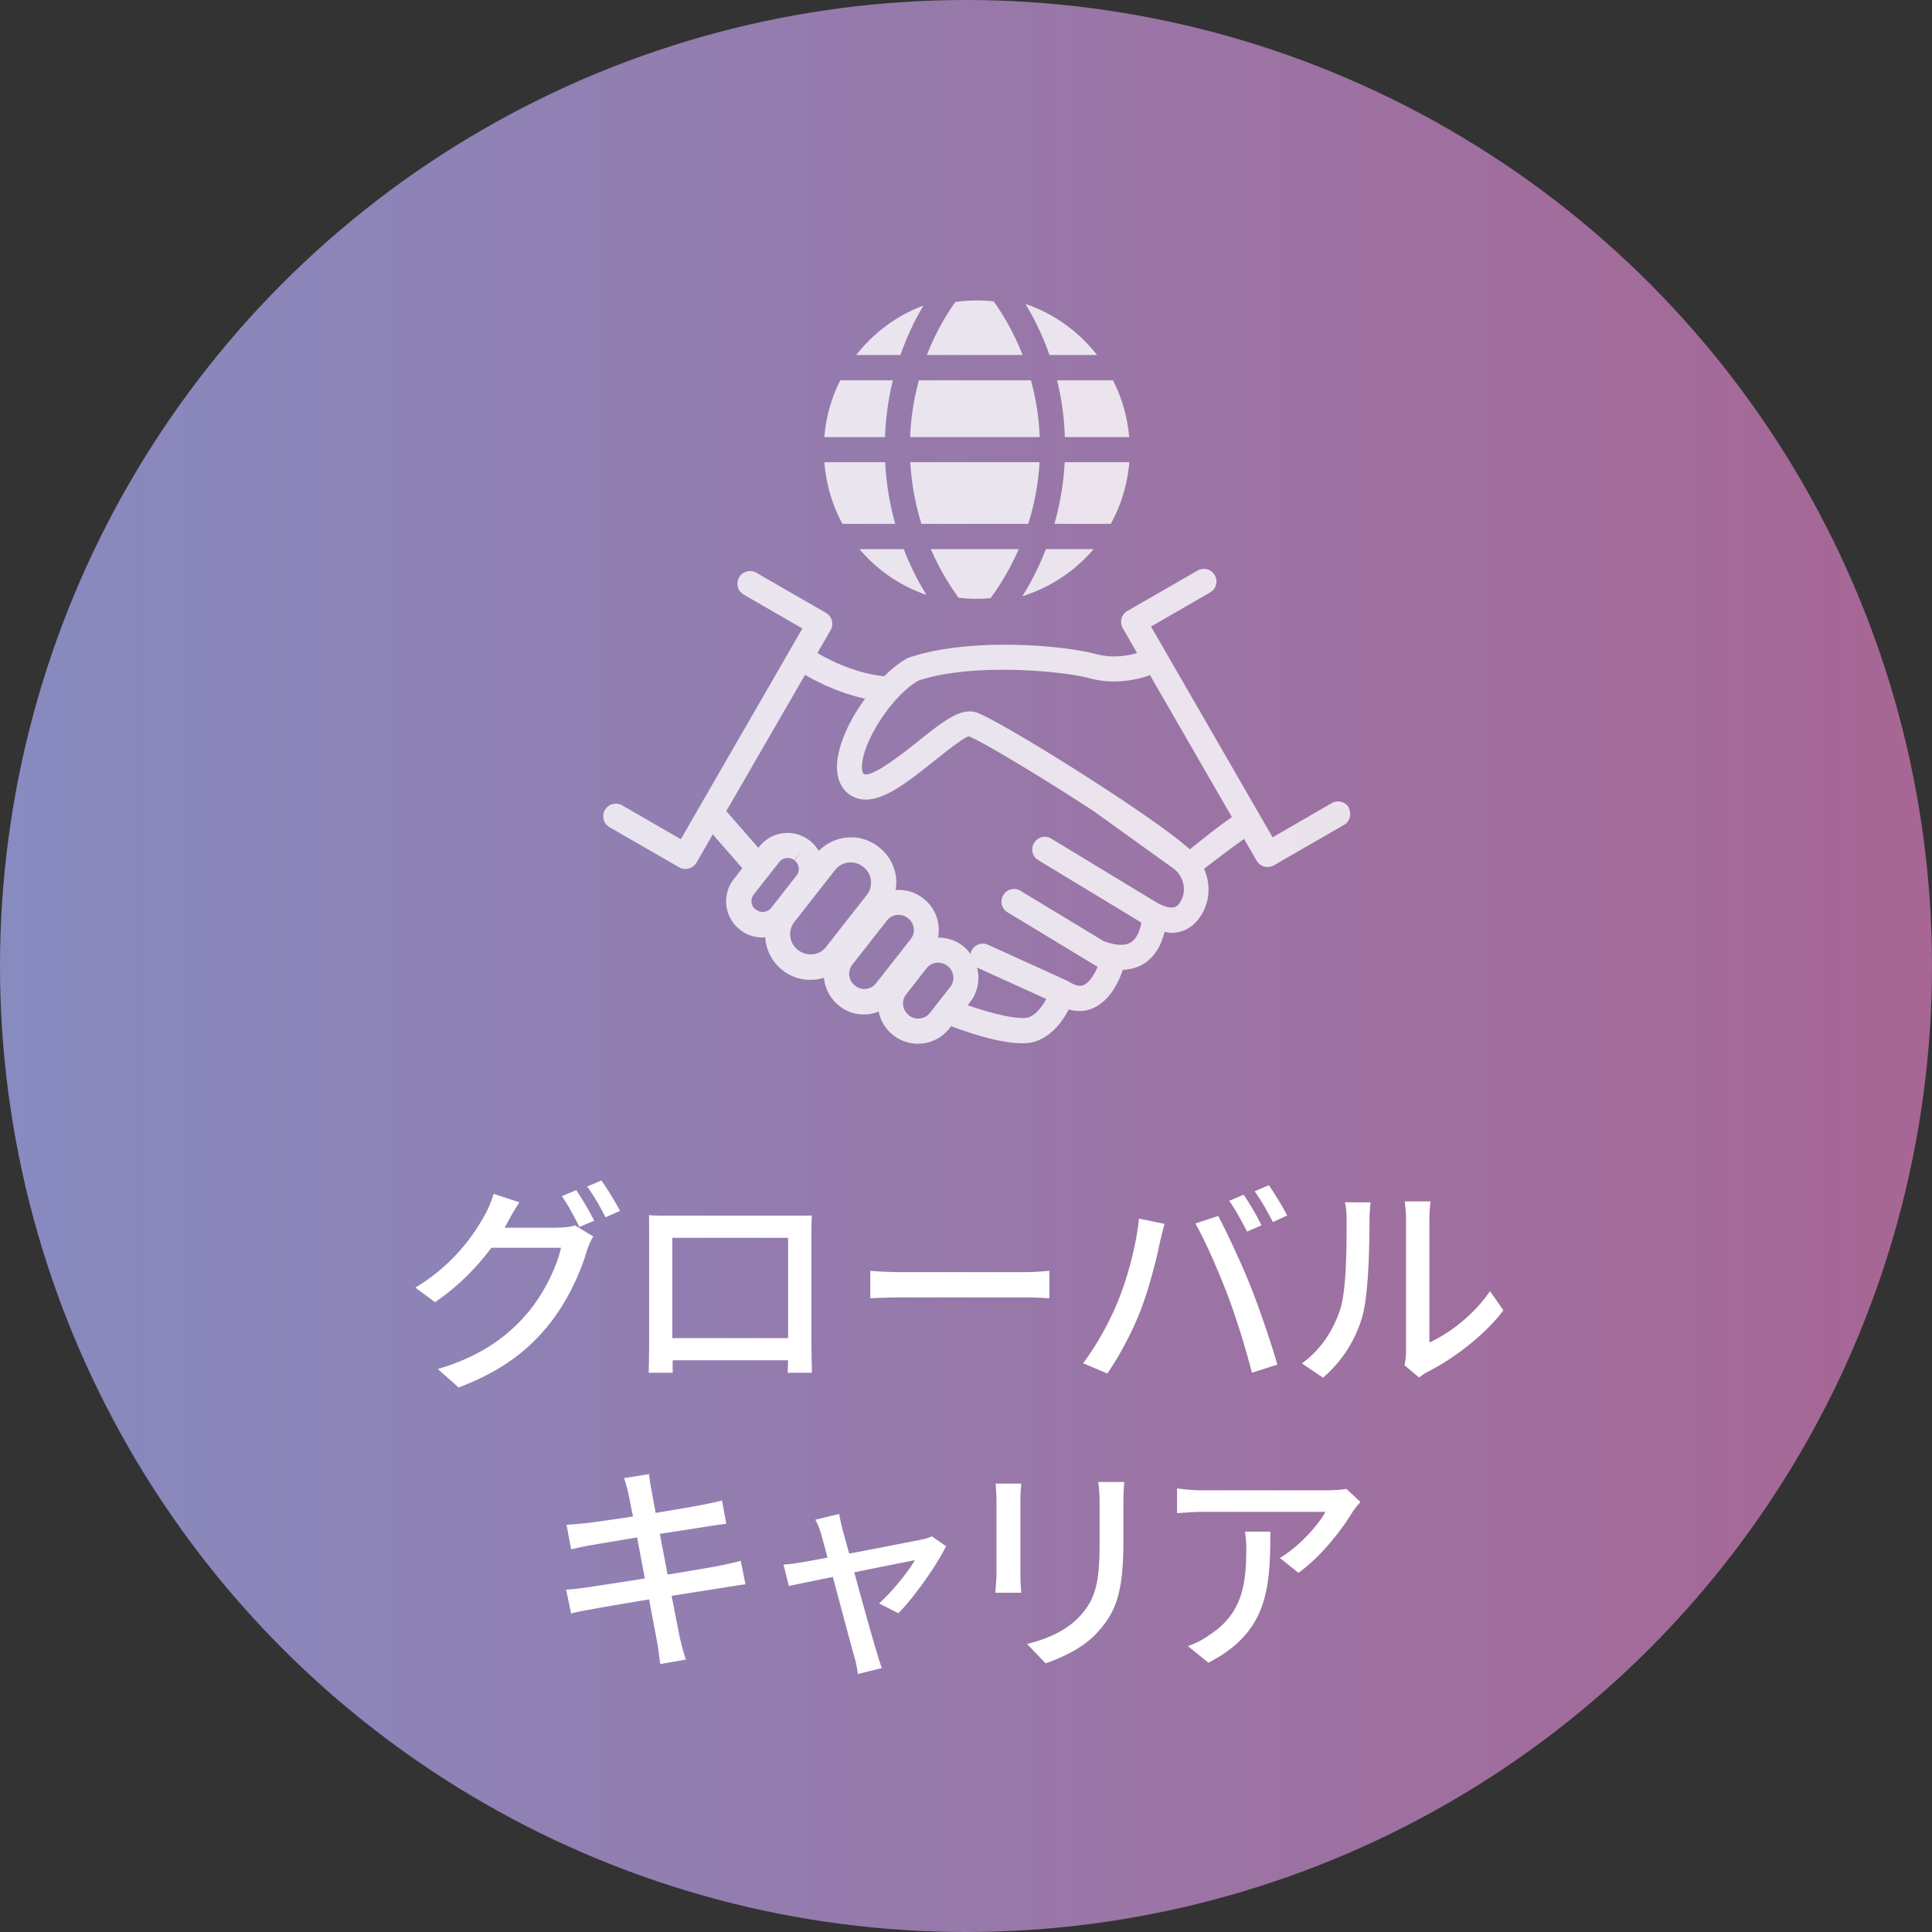
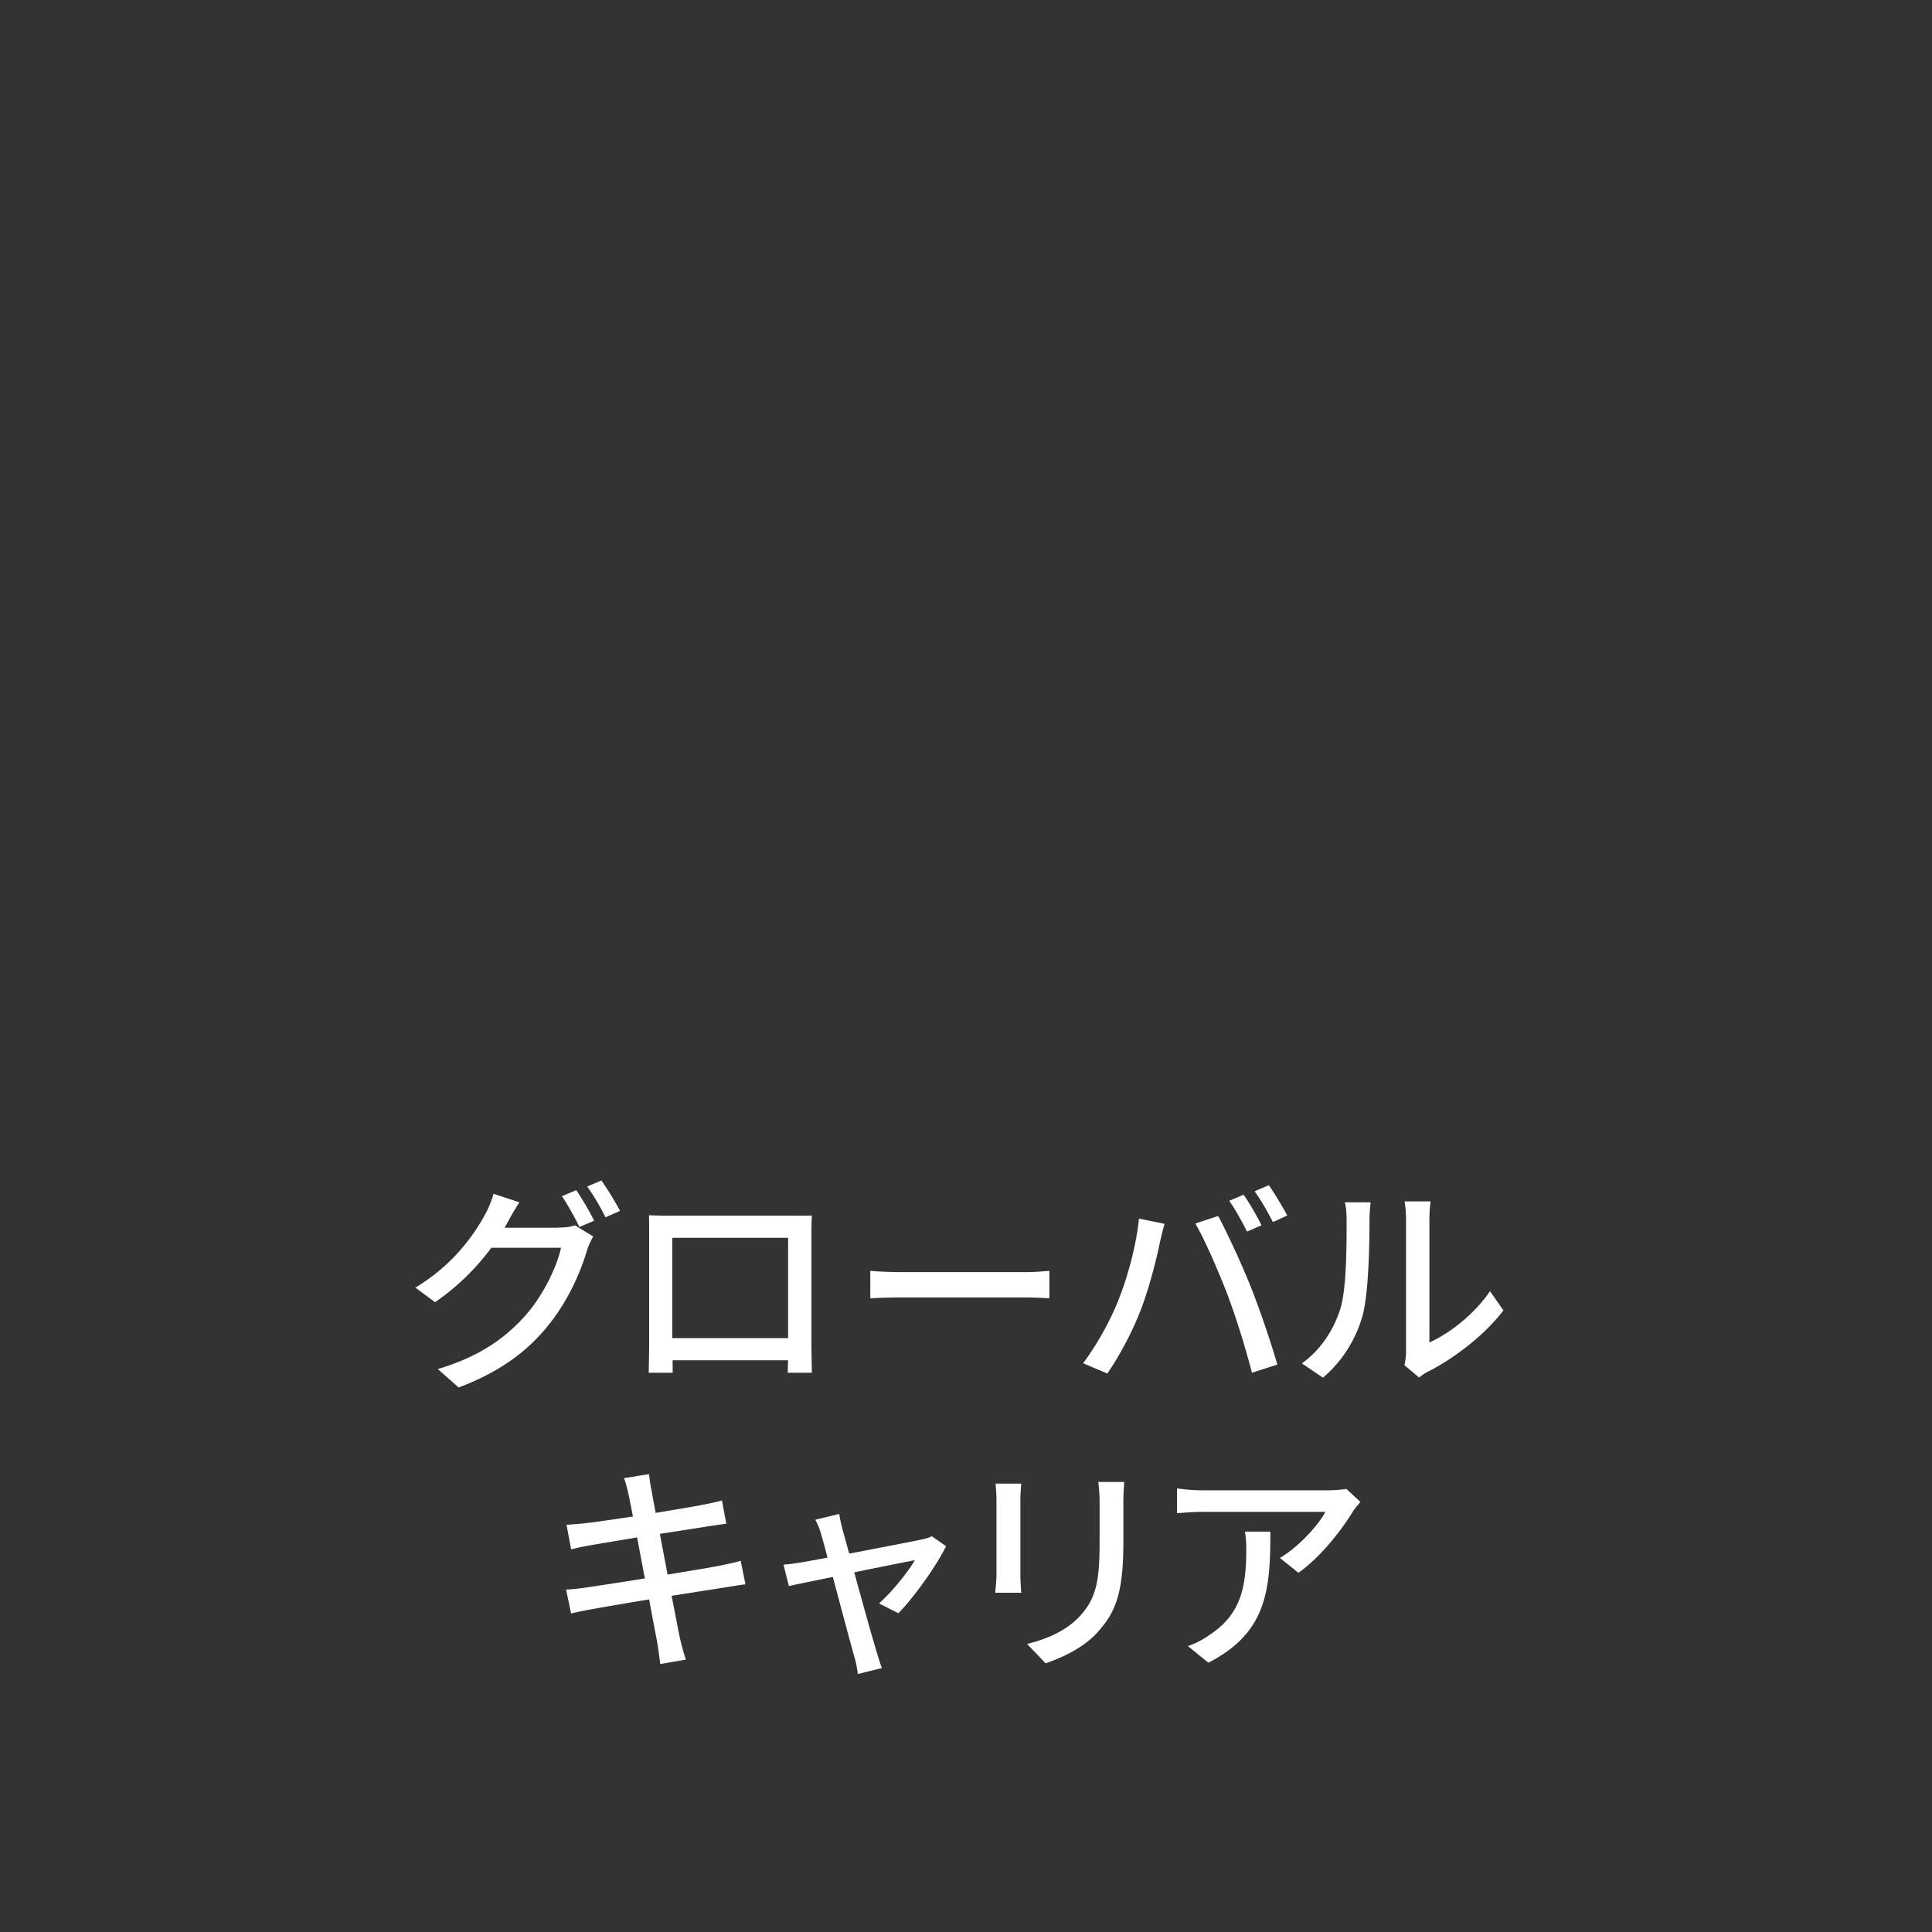
<svg xmlns="http://www.w3.org/2000/svg" id="_レイヤー_2" data-name="レイヤー 2" width="130" height="130" viewBox="0 0 130 130">
  <rect x="0" y="0" width="130" height="130" fill="#333333" stroke="none" />
  <defs>
    <linearGradient id="_新規グラデーションスウォッチ_6" data-name="新規グラデーションスウォッチ 6" x1="0" y1="65" x2="130" y2="65" gradientUnits="userSpaceOnUse">
      <stop offset="0" stop-color="#878bc0" />
      <stop offset="1" stop-color="#a76694" />
    </linearGradient>
    <style>.cls-2{stroke-width:0;fill:#fff}</style>
  </defs>
  <g id="_レイヤー_1-2" data-name="レイヤー 1">
-     <circle cx="65" cy="65" r="65" stroke-width="0" fill="url(#_新規グラデーションスウォッチ_6)" />
    <g opacity=".8">
-       <path class="cls-2" d="M90.77 54.35a.852.852 0 00-1.16-.31l-3.98 2.3-8.18-14.18 3.98-2.3c.41-.23.54-.75.31-1.16a.852.852 0 00-1.16-.31l-4.72 2.72c-.41.23-.54.75-.31 1.16l.96 1.67c-.67.2-1.66.36-2.76.07-2.44-.64-8.72-1.12-12.68.27-.54.3-1.07.73-1.57 1.22-1.85-.17-3.6-1.03-4.5-1.56l.89-1.54a.85.85 0 00-.31-1.16l-4.72-2.72a.85.85 0 00-.85 1.47l3.98 2.3-8.18 14.18-3.98-2.3a.85.85 0 00-.85 1.47l4.72 2.72a.8.8 0 00.42.11c.07 0 .15 0 .22-.03.22-.06.4-.2.52-.39l1.1-1.91 1.99 2.28-.58.74a2.42 2.42 0 00.44 3.41c.44.35.97.51 1.49.51.06 0 .13-.02.19-.02.05.84.44 1.65 1.17 2.23.54.42 1.19.64 1.86.64.12 0 .25 0 .37-.02.19-.02.37-.07.55-.12.07.72.42 1.41 1.04 1.9.48.38 1.06.57 1.65.57.11 0 .22 0 .33-.02.23-.03.45-.09.66-.18.13.61.45 1.18.99 1.6.49.38 1.08.57 1.65.57.8 0 1.59-.35 2.12-1.03l.12-.15c1.01.38 3.22 1.15 4.77 1.15.33 0 .63-.03.88-.12 1.15-.37 1.87-1.39 2.26-2.16.26.08.5.11.72.11.33 0 .62-.07.84-.16 1.24-.49 1.86-1.93 2.08-2.61.55-.03 1.06-.17 1.49-.46.8-.55 1.16-1.41 1.32-2.1.14.02.3.07.44.07.2 0 .39-.02.57-.07.61-.15 1.13-.56 1.49-1.17.57-.95.59-2.09.16-3.07 1.28-.99 2.17-1.64 2.69-2.01l.85 1.47a.847.847 0 001.15.31l4.72-2.72c.41-.23.54-.75.31-1.16zM50.84 61.2a.718.718 0 01-.12-1.01l1.71-2.18c.14-.18.36-.28.57-.28.16 0 .31.05.45.15l.52-.67-.5.69c.32.25.37.7.13 1.01l-1.71 2.18a.73.73 0 01-1.04.1zm3.86 3.01c-.35.04-.7-.05-1.02-.3-.58-.45-.68-1.29-.23-1.87l2.74-3.5a1.336 1.336 0 011.87-.23l.04.03c.28.22.46.53.5.89.04.35-.05.7-.27.98l-2.74 3.5c-.22.28-.53.46-.89.5zm3.58 2.33a.987.987 0 01-.76-.23 1 1 0 01-.17-1.4l2.33-2.97c.16-.21.4-.34.67-.38h.12c.22 0 .43.07.61.21l.03.02a1 1 0 01.17 1.4l-2.33 2.97c-.16.21-.4.34-.67.38zm2.86 1.75c-.21-.16-.34-.4-.37-.66s.04-.52.21-.73l1.37-1.75c.16-.21.4-.34.66-.37h.12c.22 0 .43.07.61.21l.03.02a1 1 0 01.17 1.4l-1.37 1.75c-.34.43-.97.51-1.43.15zm8.02.17c-.59.18-2.4-.24-4.04-.82l.15-.2c.54-.69.68-1.56.47-2.35.01 0 .02.02.04.03l4.62 2.1c-.27.5-.69 1.08-1.23 1.25zm10.28-7.8c-.2.33-.39.38-.45.39-.29.07-.75-.07-1.29-.4l-6.96-4.22a.837.837 0 00-1.16.29c-.24.4-.12.92.29 1.16l6.93 4.2c-.08.45-.27 1.03-.68 1.31-.5.34-1.29.15-1.87-.07l-5.58-3.38a.837.837 0 00-1.16.29c-.24.4-.12.92.29 1.16l6.06 3.67c-.22.5-.56 1.07-.97 1.23-.09.04-.37.14-.93-.22-.02-.01-.04-.01-.05-.02-.02-.01-.04-.03-.06-.04l-5.37-2.44c-.42-.19-.93 0-1.12.42-.03.07-.04.14-.05.21a2.6 2.6 0 00-.51-.54l-.02-.02c-.48-.37-1.06-.55-1.66-.55.18-.96-.16-1.98-.97-2.62l-.03-.02c-.53-.42-1.19-.61-1.86-.56.05-.28.07-.57.03-.86-.1-.8-.5-1.52-1.14-2.02l-.04-.03c-1.22-.96-2.95-.81-4.02.28-.15-.25-.34-.49-.58-.68l-.03-.02a2.416 2.416 0 00-3.39.41l-.06.08-2.16-2.47 5.3-9.17c.86.5 2.33 1.23 4.04 1.6-1.13 1.54-1.92 3.33-1.89 4.68.03 1.2.68 1.71 1.07 1.91 1.5.76 3.4-.75 5.41-2.35.83-.66 2.07-1.65 2.39-1.7.7.23 4.78 2.66 8.4 5.03l5.33 3.83c.73.52.96 1.51.52 2.25zm.63-3.5c-.99-.9-3.17-2.43-5.55-3.99l-.04-.03h-.01c-3.69-2.42-7.84-4.89-8.77-5.2-1.07-.35-2.28.63-3.97 1.98-.92.73-3.07 2.43-3.59 2.16-.12-.06-.14-.3-.14-.43-.03-1.15 1.02-3.19 2.33-4.62.05-.04.09-.09.13-.14.42-.44.87-.82 1.31-1.08 3.39-1.18 9.41-.73 11.55-.17 1.69.45 3.19.1 4.06-.21l5.51 9.55c-.54.37-1.39 1.01-2.83 2.17zM68.81 23.89c-.5-1.27-1.14-2.48-1.95-3.61-.86-.1-1.73-.08-2.58.04a16.39 16.39 0 00-1.91 3.57h6.44zm2.83 7.21c-.07 1.41-.31 2.8-.69 4.15h3.79c.7-1.25 1.12-2.66 1.25-4.15h-4.34zm-12.08 0h-4.09c.12 1.49.53 2.9 1.22 4.15h3.55a18.93 18.93 0 01-.68-4.15zm-.01-1.69c.05-1.29.22-2.57.53-3.82h-3.54c-.59 1.17-.96 2.46-1.07 3.82h4.08z" />
-       <path class="cls-2" d="M62.63 36.95c.5 1.14 1.12 2.24 1.87 3.27.71.09 1.45.1 2.15.03.76-1.02 1.39-2.14 1.9-3.3h-5.92zm-1.38-5.85c.08 1.4.33 2.8.75 4.15h7.19c.42-1.34.68-2.74.76-4.15h-8.7zm9.88-5.51c.31 1.24.48 2.52.52 3.82h4.33c-.11-1.36-.49-2.65-1.09-3.82h-3.77zM60.81 36.95h-2.98c1.18 1.39 2.72 2.47 4.51 3.08-.61-.98-1.12-2.02-1.53-3.08zm9.57 0c-.43 1.1-.96 2.17-1.59 3.17 1.9-.59 3.55-1.71 4.8-3.17h-3.21zm-9.79-13.06c.4-1.15.91-2.27 1.55-3.33-1.82.67-3.37 1.85-4.53 3.33h2.98zm9.37 5.52c-.05-1.31-.25-2.58-.59-3.82h-7.54c-.34 1.25-.54 2.53-.59 3.82h8.73zm.66-5.52h3.2c-1.23-1.57-2.89-2.79-4.82-3.44.66 1.09 1.2 2.24 1.62 3.44z" />
-     </g>
+       </g>
    <path class="cls-2" d="M37.57 82.6c.42 0 .84-.04 1.12-.15l1.23.75c-.15.24-.32.62-.42.92-.41 1.44-1.29 3.45-2.64 5.1-1.38 1.7-3.19 3.08-6 4.14l-1.4-1.24c2.9-.86 4.68-2.19 6.01-3.74 1.11-1.29 2.01-3.17 2.28-4.42h-4.69c-.95 1.29-2.24 2.61-3.79 3.66l-1.32-.98c2.61-1.57 4-3.64 4.71-4.96.18-.31.43-.91.55-1.35l1.74.57c-.3.45-.62 1.02-.78 1.32-.08.14-.13.26-.22.39h3.61zm1.2-2.52c.38.54.92 1.47 1.21 2.06l-.99.42c-.3-.6-.78-1.5-1.18-2.07l.96-.41zm1.7-.64c.4.55.97 1.5 1.25 2.04l-.98.43c-.31-.64-.81-1.5-1.23-2.07l.96-.41zM54.6 90.43c0 .53.03 1.82.03 1.94H53c.01-.08.01-.42.03-.84h-7.77c0 .4 0 .76.01.84h-1.62c0-.14.03-1.33.03-1.94v-7.36c0-.39 0-.9-.01-1.3.58.03 1.06.03 1.44.03h8.14c.34 0 .88 0 1.38-.01-.03.41-.03.87-.03 1.29v7.36zm-9.36-7.14v6.75h7.79v-6.75h-7.79zm13.32 2.22c.48.05 1.41.09 2.22.09h8.15c.73 0 1.32-.06 1.68-.09v1.85c-.33-.02-1-.06-1.67-.06h-8.16c-.84 0-1.72.03-2.22.06v-1.85zM76.65 82l1.71.35c-.11.38-.24.94-.32 1.27-.19.99-.73 3.13-1.32 4.62-.54 1.39-1.4 3.01-2.21 4.18l-1.63-.69c.94-1.25 1.8-2.83 2.32-4.11.66-1.6 1.26-3.83 1.44-5.62zm3.78.33l1.54-.51c.6 1.12 1.61 3.3 2.21 4.81.57 1.44 1.37 3.78 1.77 5.19l-1.71.55a55.18 55.18 0 00-1.63-5.22c-.6-1.56-1.53-3.71-2.18-4.83zm4.45.12l-.97.42c-.3-.6-.79-1.5-1.2-2.07l.97-.41c.38.54.92 1.47 1.2 2.05zm1.73-.66l-.96.44c-.33-.65-.81-1.5-1.23-2.07l.96-.41c.39.57.96 1.5 1.23 2.04zm.99 9.95c1.29-.92 2.14-2.27 2.58-3.65.43-1.33.43-4.26.43-5.98 0-.51-.03-.87-.12-1.21h1.74c-.02.12-.08.67-.08 1.2 0 1.71-.06 4.9-.46 6.4a8.461 8.461 0 01-2.67 4.2l-1.42-.96zm6.9.13c.06-.25.11-.6.11-.95v-8.88c0-.61-.09-1.11-.09-1.2h1.74c-.01.09-.08.58-.08 1.2v8.29c1.31-.58 3-1.86 4.08-3.45l.9 1.29c-1.28 1.7-3.38 3.27-5.1 4.14-.25.12-.4.25-.57.38l-.99-.83zm-44.35 14.74c-.34.03-.88.13-1.46.22-.78.12-2.1.33-3.5.55.27 1.35.48 2.48.57 2.88.1.44.24.96.39 1.41l-1.72.3c-.08-.52-.12-1-.21-1.45-.06-.38-.29-1.5-.54-2.9-1.63.27-3.15.53-3.85.66-.62.11-1.07.2-1.4.29l-.34-1.61c.37-.01 1-.09 1.42-.15.74-.11 2.26-.34 3.88-.6l-.52-2.76c-1.38.23-2.62.44-3.15.53-.51.09-.9.18-1.29.27l-.31-1.65c.42-.03.84-.06 1.3-.11.55-.06 1.8-.24 3.17-.45-.15-.75-.25-1.29-.3-1.5-.09-.41-.18-.75-.3-1.08l1.68-.27c.04.29.09.75.17 1.08.03.18.13.75.28 1.53 1.37-.23 2.64-.44 3.23-.56.46-.09.93-.19 1.23-.28l.29 1.57c-.27.03-.78.11-1.2.17-.66.11-1.92.3-3.27.51l.52 2.74c1.46-.24 2.79-.46 3.51-.6.57-.12 1.06-.22 1.41-.33l.32 1.58zm8.99 1.29c.86-.77 1.95-2.1 2.42-2.92-.36.07-2.19.43-4.08.82.58 2.12 1.28 4.62 1.5 5.33.08.27.25.83.36 1.11l-1.62.4c-.04-.36-.12-.79-.24-1.18-.21-.74-.88-3.25-1.44-5.35-1.35.27-2.54.52-2.96.61l-.36-1.44c.44-.03.83-.09 1.31-.17.21-.03.84-.15 1.65-.3-.18-.71-.34-1.28-.43-1.59-.11-.38-.24-.69-.39-.96l1.61-.39c.04.3.13.66.22 1.04l.45 1.63c2.03-.39 4.38-.84 4.92-.96.21-.04.48-.12.64-.21l.96.67c-.63 1.29-2.16 3.45-3.21 4.51l-1.3-.66zm9.58-8.07c-.03.32-.06.69-.06 1.11v5.02c0 .39.03.92.06 1.21h-1.75c.01-.25.08-.78.08-1.21v-5.02c0-.27-.03-.79-.06-1.11h1.74zm6.93-.12c-.03.39-.06.84-.06 1.38v2.67c0 3.44-.54 4.71-1.65 5.97-.97 1.14-2.49 1.81-3.58 2.19l-1.25-1.3c1.43-.36 2.72-.93 3.63-1.96 1.05-1.19 1.25-2.36 1.25-4.98v-2.58c0-.54-.04-.99-.09-1.38h1.75zm15.89 1.35c-.14.17-.38.45-.5.63-.65 1.09-2.07 3-3.67 4.14l-1.25-1c1.3-.76 2.62-2.25 3.06-3.1h-8.23c-.58 0-1.11.04-1.75.09v-1.67c.55.08 1.17.13 1.75.13h8.38c.34 0 1.02-.04 1.26-.1l.95.88zm-6.06 2c0 3.91-.22 6.79-4.17 8.82l-1.38-1.12c.44-.15.96-.39 1.44-.74 2.14-1.38 2.49-3.27 2.49-5.76 0-.4-.02-.76-.09-1.2h1.71z" />
  </g>
</svg>